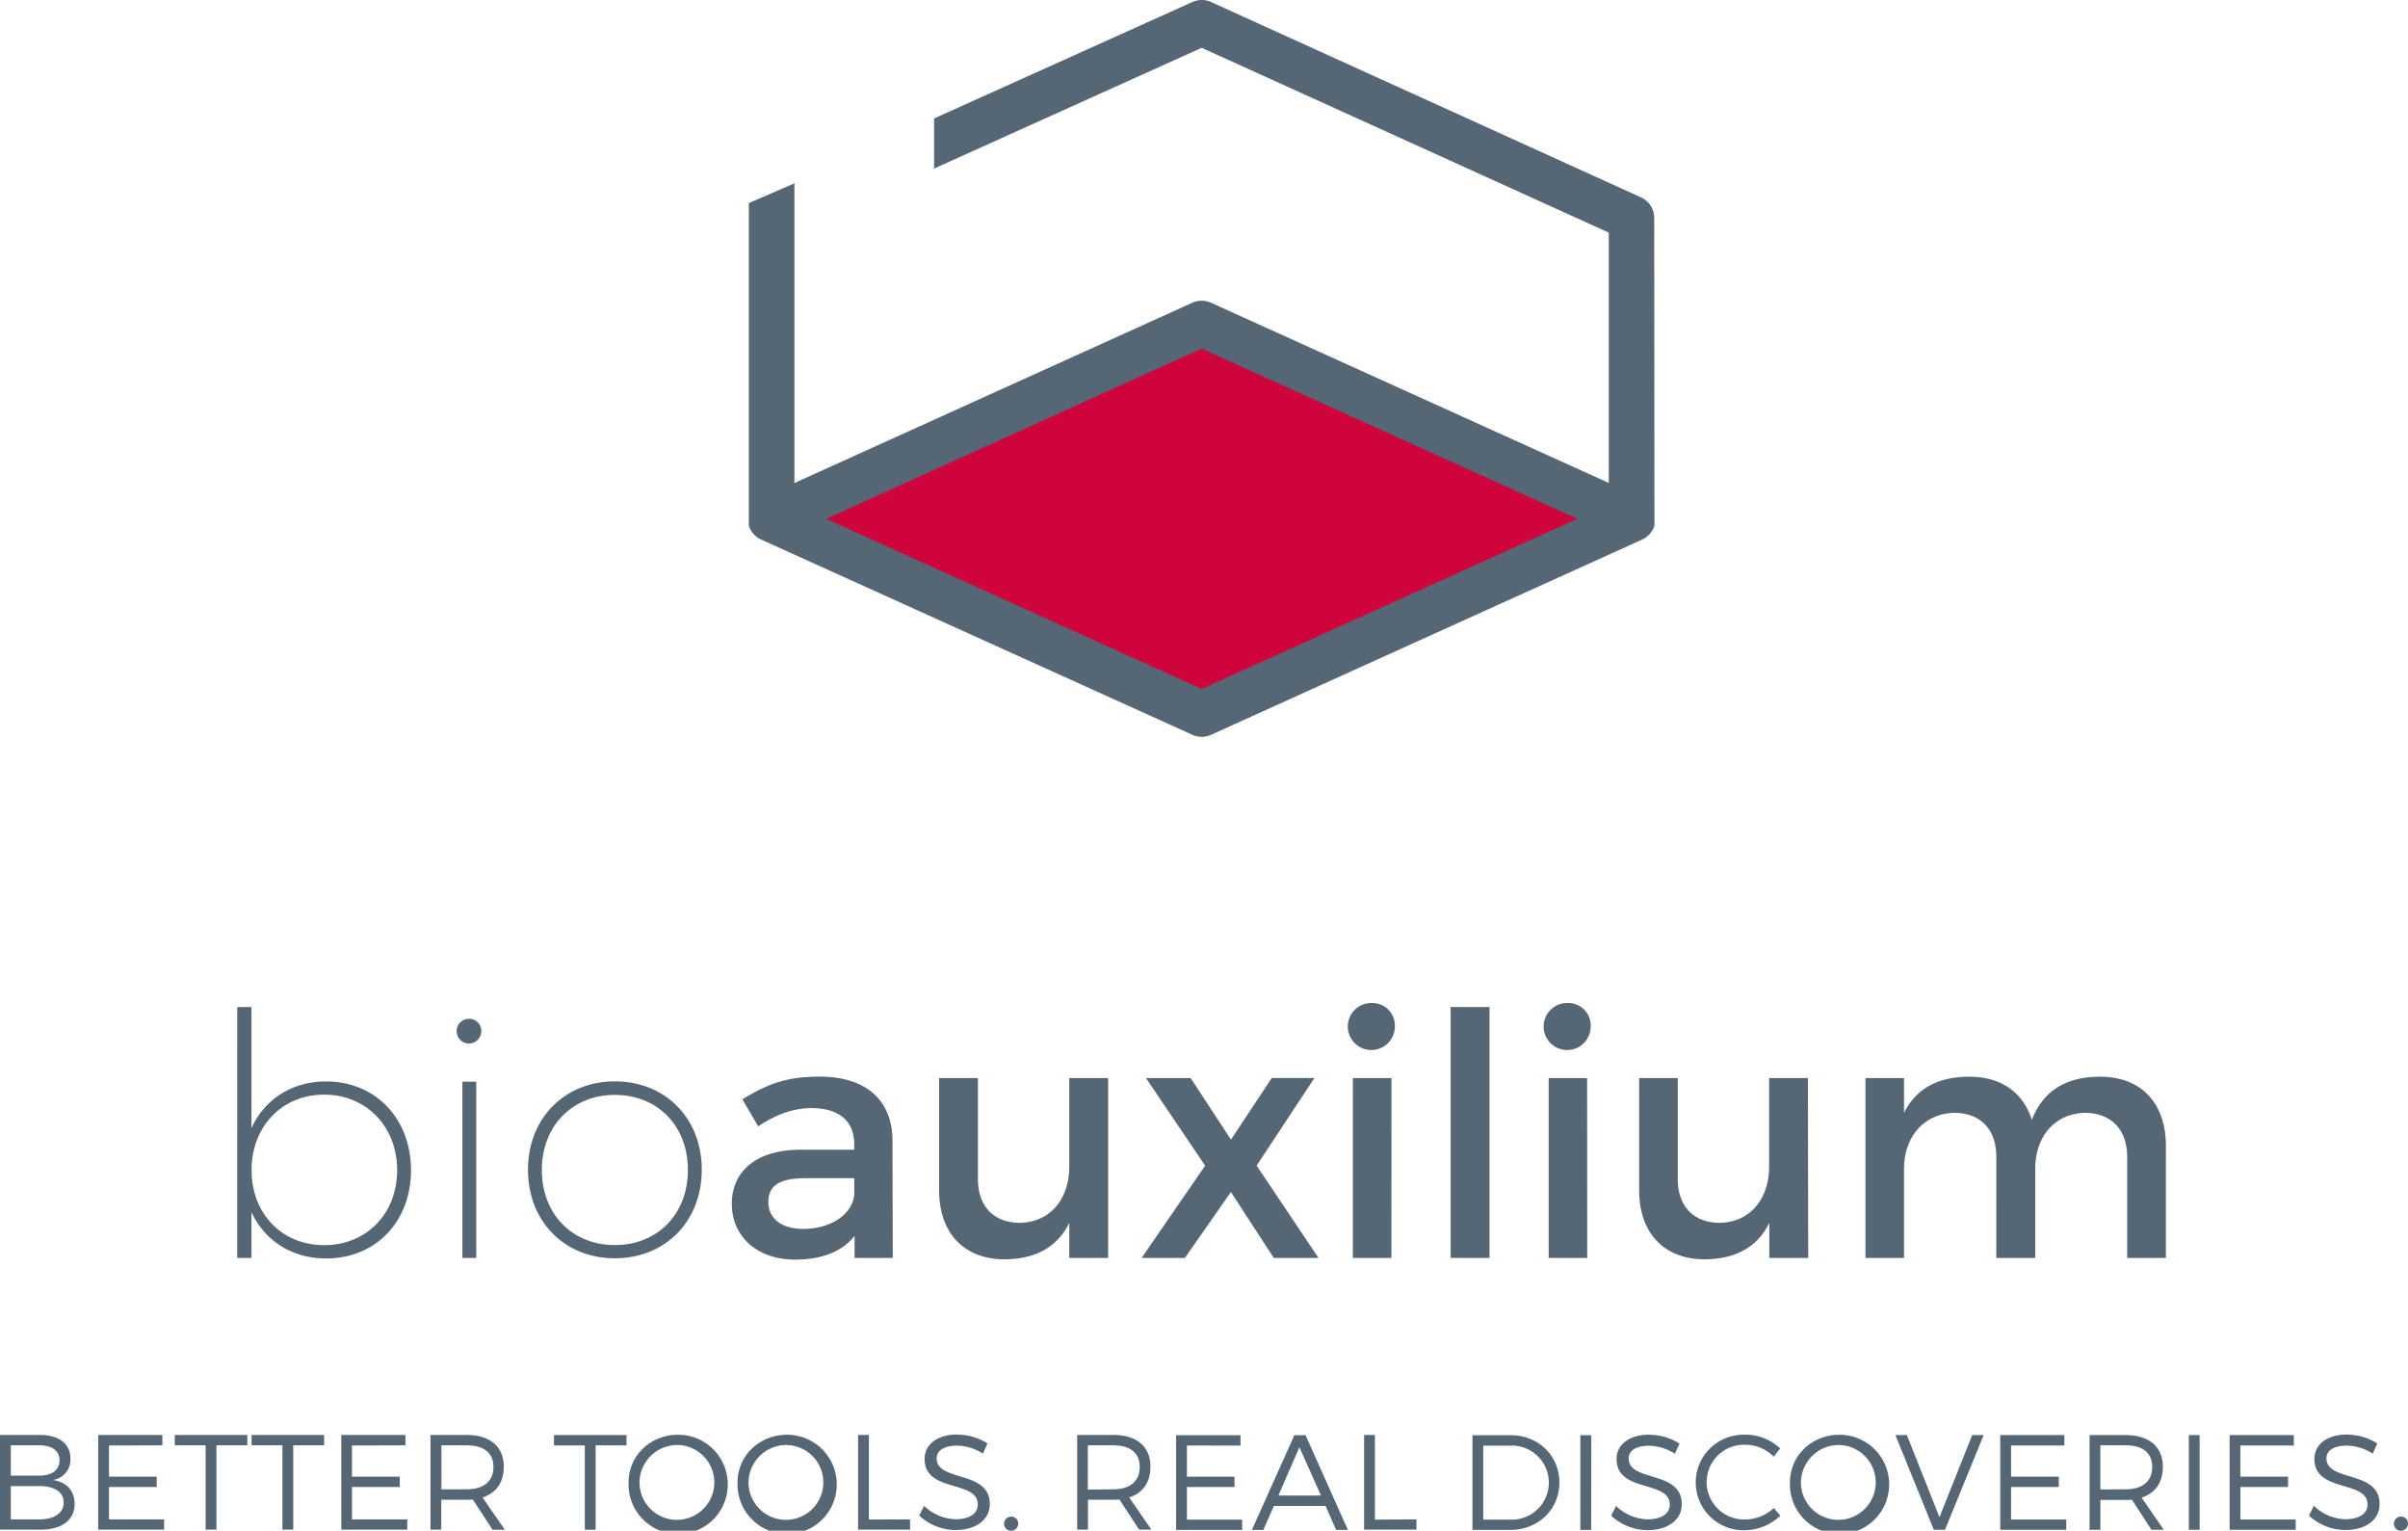
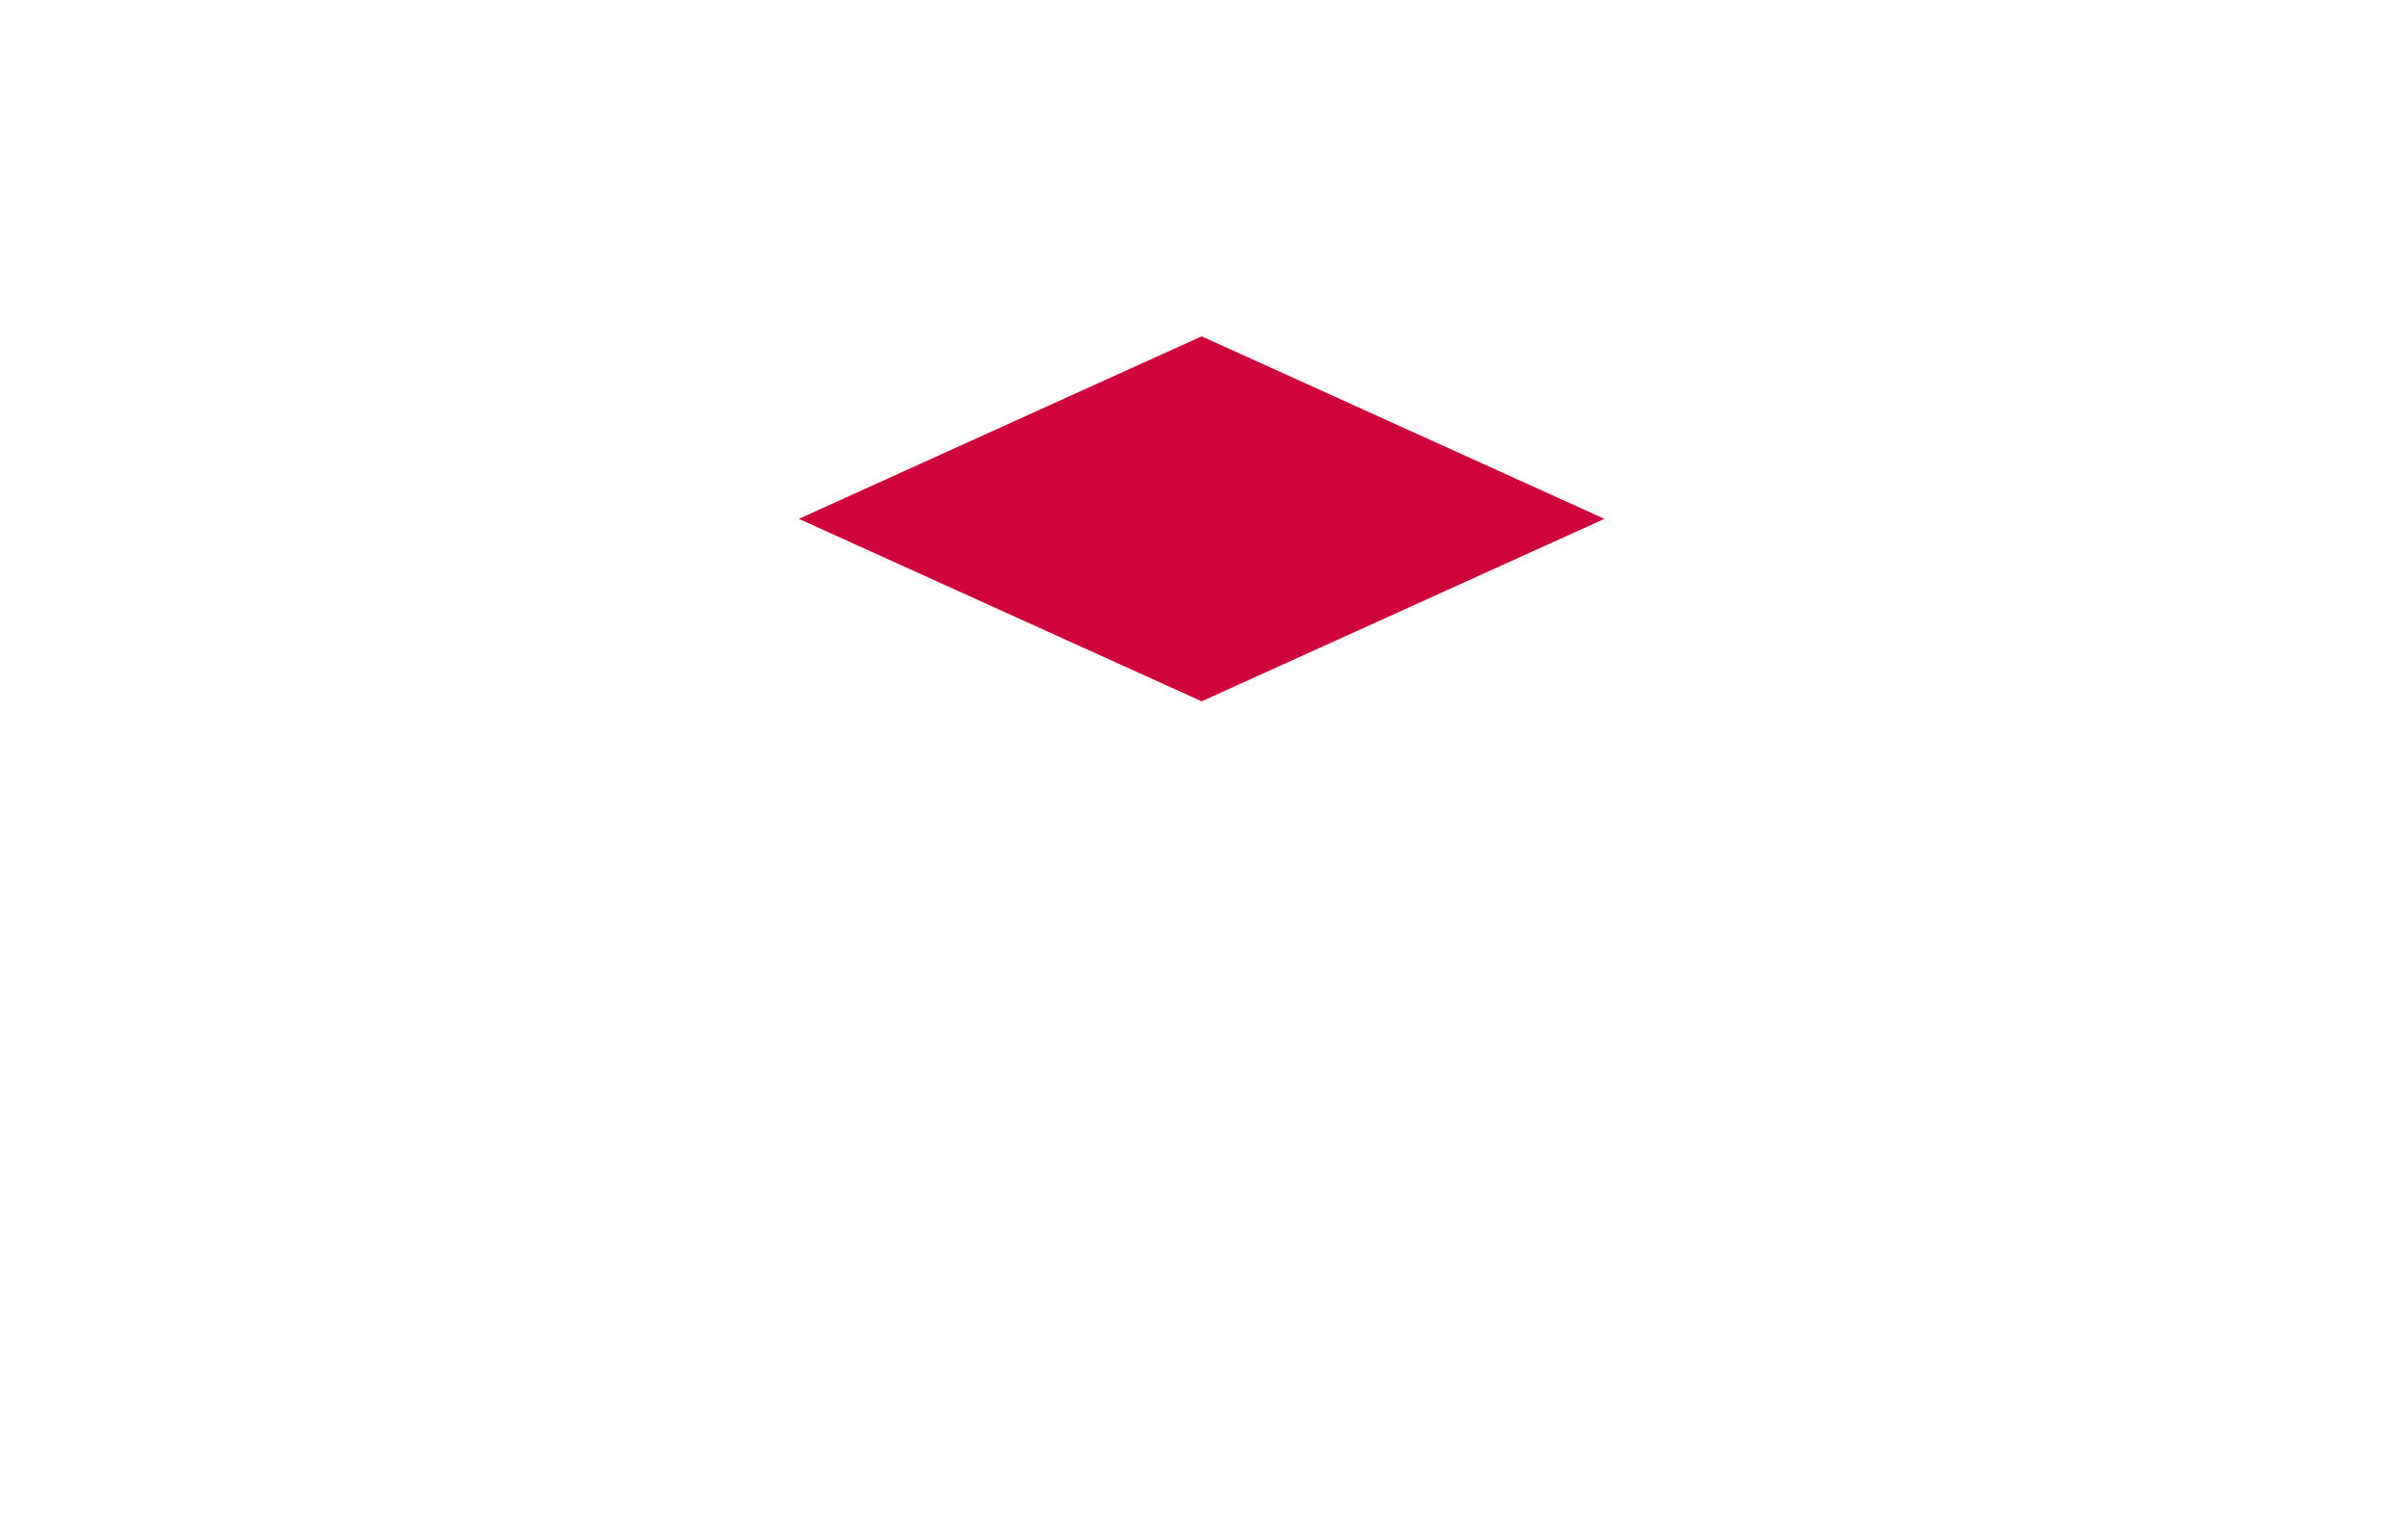
<svg xmlns="http://www.w3.org/2000/svg" id="Laag_1" data-name="Laag 1" viewBox="0 0 630.83 400.88">
  <defs>
    <style>.cls-1{fill:none;}.cls-2{fill:#d0043c;}.cls-3{clip-path:url(#clip-path);}.cls-4{fill:#556674;}</style>
    <clipPath id="clip-path" transform="translate(-80.59 -87.56)">
-       <rect class="cls-1" width="792" height="576" />
-     </clipPath>
+       </clipPath>
  </defs>
  <polygon class="cls-2" points="209.27 135.88 314.8 183.67 420.33 135.88 314.8 88.08 209.27 135.88" />
  <g class="cls-3">
-     <path class="cls-4" d="M630.76,369.54c-8.59,0-14.88,3.46-17.89,11.34-2.21-7.17-8-11.34-16.38-11.34-7.8,0-13.82,2.84-17.1,9.48V369.9h-10.1V417h10.1v-23.3c0-8.23,5-14.43,13.11-14.7,6.91,0,11.07,4.34,11.07,11.52V417h10.19v-23.3c0-8.23,4.87-14.43,12.93-14.7,6.91,0,11.16,4.34,11.16,11.52V417H648V387.7c0-11.25-6.46-18.16-17.27-18.16m-76.52.36H544.05v23.2c0,8.24-4.78,14.53-12.93,14.71-6.82,0-11-4.34-11-11.43V369.9H510v29.32c0,11.24,6.47,18.15,17.27,18.15,7.71-.09,13.64-3,16.83-9.56V417h10.19Zm-57.84,0H486.3V417h10.1Zm-5-19.66a6.16,6.16,0,1,0,5.93,6.19,5.88,5.88,0,0,0-5.93-6.19M470.8,351.3H460.62V417H470.8Zm-25.68,18.6H435V417h10.1Zm-5.05-19.66a6.16,6.16,0,1,0,5.93,6.19,5.89,5.89,0,0,0-5.93-6.19m-37,35.78L392.51,369.9h-11.7l15.5,22.94L379.66,417H391l12.05-17.27L414.29,417H426l-16.21-24.18,15.14-22.94H413.76ZM370.89,369.9H360.71v23.2c0,8.24-4.78,14.53-12.93,14.71-6.82,0-11-4.34-11-11.43V369.9H326.61v29.32c0,11.24,6.46,18.15,17.27,18.15,7.71-.09,13.64-3,16.83-9.56V417h10.18ZM291,409.4c-5.67,0-9.12-2.74-9.12-7,0-4.51,3.1-6.28,9.74-6.28h12.76v4.34c-.53,5.13-6.11,8.94-13.38,8.94M304.47,417h10l-.08-30.91c-.09-10.37-6.91-16.57-19.05-16.57-8.94,0-13.73,2-20.28,5.94l4.16,7.08c4.7-3.18,9.39-4.78,13.91-4.78,7.44,0,11.25,3.54,11.25,9.48v1.42H290.12c-11.34.08-17.81,5.58-17.81,14.17,0,8.32,6.38,14.61,16.57,14.61,6.82,0,12.22-2,15.59-6.2Zm-62.8-42.69c11.16,0,19.13,8.06,19.13,19.66s-8,19.66-19.13,19.66-19.13-8.06-19.13-19.66,8.06-19.66,19.13-19.66m0-3.55c-13.11,0-22.76,9.66-22.76,23.12,0,13.64,9.65,23.21,22.76,23.21s22.76-9.57,22.76-23.21c0-13.46-9.56-23.12-22.76-23.12m-36.32.09h-3.63V417h3.63Zm-1.77-16.47a3.23,3.23,0,1,0,3.1,3.19,3.16,3.16,0,0,0-3.1-3.19M165.5,413.65c-11.07,0-19-8.23-19-19.66s8-19.75,19-19.75,19.13,8.32,19.13,19.75-8,19.66-19.13,19.66m.53-42.87c-9,0-16.12,4.7-19.57,12.23V351.3h-3.72V417h3.72V405c3.45,7.44,10.54,12.14,19.57,12.14,13,0,22.23-9.66,22.23-23.12S179,370.78,166,370.78" transform="translate(-80.59 -87.56)" />
-     <path class="cls-4" d="M709.72,484.76a1.85,1.85,0,1,0,1.69,1.84,1.74,1.74,0,0,0-1.69-1.84m-14.25-21.51c-5.14,0-8.57,2.52-8.57,6.41,0,8.9,14,5.43,13.92,11.95,0,2.37-2.23,3.82-5.81,3.82a12.28,12.28,0,0,1-8.25-3.51l-1.28,2.56a14.16,14.16,0,0,0,9.5,3.78c5.31,0,9-2.65,9-6.8,0-9-13.93-5.67-13.93-12,0-2.1,2.1-3.3,5.29-3.3a12.77,12.77,0,0,1,6.83,2.09l1.21-2.66a14.71,14.71,0,0,0-7.87-2.3m-14,2.83v-2.72H664.69v24.8H682v-2.69H667.52V477H680v-2.72h-12.5v-8.16Zm-24.69-2.72H654v24.8h2.83Zm-26,14.24V466.08h6.59c4.5,0,7,1.92,7,5.67s-2.55,5.85-7,5.85Zm13.4,10.56h3.22l-5.81-8.43c3.58-1.17,5.56-3.93,5.56-8.05,0-5.28-3.58-8.32-9.78-8.32H628v24.8h2.83v-7.83h6.59c.57,0,1.14,0,1.67-.07Zm-22.82-22.08v-2.72H604.6v24.8h17.29v-2.69H607.43V477h12.51v-2.72H607.43v-8.16Zm-31.28,22.08,10.13-24.8h-3l-8.57,21.51-8.54-21.51h-3l10.06,24.8ZM562.51,466a9.8,9.8,0,1,1-10.13,9.78A9.91,9.91,0,0,1,562.51,466m0-2.69c-7.26,0-13,5.45-13,12.47a13,13,0,1,0,13-12.47m-24.62,0a12.51,12.51,0,1,0-.11,25,13.69,13.69,0,0,0,9.21-3.82l-1.73-2a10.83,10.83,0,0,1-7.34,3,9.79,9.79,0,1,1,0-19.56,10.44,10.44,0,0,1,7.34,3.12l1.7-2.16a13.43,13.43,0,0,0-9.07-3.61m-25.23,0c-5.14,0-8.57,2.52-8.57,6.41,0,8.9,14,5.43,13.93,11.95,0,2.37-2.24,3.82-5.82,3.82a12.28,12.28,0,0,1-8.25-3.51l-1.27,2.56a14.11,14.11,0,0,0,9.49,3.78c5.31,0,9-2.65,9-6.8,0-9-13.92-5.67-13.92-12,0-2.1,2.09-3.3,5.28-3.3a12.77,12.77,0,0,1,6.83,2.09l1.21-2.66a14.69,14.69,0,0,0-7.87-2.3m-15.23.11H494.6v24.8h2.83Zm-28.31,2.72h7.12a9.7,9.7,0,1,1,.11,19.39h-7.23Zm-2.83-2.72v24.8h9.92c7.3,0,12.86-5.35,12.86-12.4s-5.53-12.4-12.76-12.4Zm-25.55,22.11V463.36h-2.83v24.8h13.71v-2.69Zm-14.13-6.31H415.49L421,466.58Zm1.2,2.73,2.77,6.27h3.08l-11.09-24.8h-2.94l-11.12,24.8h3l2.76-6.27Zm-22.28-15.81v-2.72H388.7v24.8H406v-2.69H391.53V477H404v-2.72H391.53v-8.16Zm-40,11.52V466.08h6.59c4.5,0,7,1.92,7,5.67s-2.55,5.85-7,5.85ZM379,488.16h3.22l-5.81-8.43c3.58-1.17,5.56-3.93,5.56-8.05,0-5.28-3.57-8.32-9.77-8.32h-9.42v24.8h2.83v-7.83h6.59c.56,0,1.13,0,1.66-.07Zm-33.37-3.4a1.85,1.85,0,1,0,1.69,1.84,1.75,1.75,0,0,0-1.69-1.84m-14.25-21.51c-5.13,0-8.57,2.52-8.57,6.41,0,8.9,14,5.43,13.93,11.95,0,2.37-2.24,3.82-5.82,3.82a12.28,12.28,0,0,1-8.25-3.51l-1.27,2.56a14.11,14.11,0,0,0,9.49,3.78c5.31,0,9-2.65,9-6.8,0-9-13.92-5.67-13.92-12,0-2.1,2.09-3.3,5.28-3.3a12.83,12.83,0,0,1,6.84,2.09l1.2-2.66a14.66,14.66,0,0,0-7.87-2.3m-23.2,22.22V463.36h-2.83v24.8H319v-2.69ZM286.81,466a9.8,9.8,0,1,1-10.13,9.78A9.91,9.91,0,0,1,286.81,466m0-2.69c-7.26,0-13,5.45-13,12.47a13,13,0,1,0,13-12.47M258.26,466a9.8,9.8,0,1,1-10.14,9.78A9.91,9.91,0,0,1,258.26,466m0-2.69c-7.27,0-13,5.45-13,12.47a13,13,0,1,0,13-12.47m-13.54,2.79v-2.72h-19v2.72h8.08v22.08h2.83V466.08Zm-48.5,11.52V466.08h6.59c4.5,0,7.05,1.92,7.05,5.67s-2.55,5.85-7.05,5.85Zm13.4,10.56h3.22L207,479.73c3.58-1.17,5.56-3.93,5.56-8.05,0-5.28-3.58-8.32-9.78-8.32h-9.42v24.8h2.83v-7.83h6.59c.57,0,1.14,0,1.67-.07ZM186.8,466.08v-2.72H170v24.8h17.29v-2.69H172.8V477h12.51v-2.72H172.8v-8.16Zm-21.3,0v-2.72h-19v2.72h8.08v22.08h2.83V466.08Zm-20.12,0v-2.72h-19v2.72h8.08v22.08h2.83V466.08Zm-22.25,0v-2.72H106.31v24.8h17.28v-2.69H109.14V477h12.5v-2.72h-12.5v-8.16ZM83.42,476.75h7.47c4,0,6.38,1.59,6.38,4.29s-2.34,4.43-6.38,4.43H83.42Zm0-10.67h7.47c3.34,0,5.29,1.42,5.29,3.94s-2,4-5.29,4H83.42Zm-2.83-2.72v24.8H91.21c5.6,0,8.93-2.52,8.93-6.73,0-3.41-2.09-5.74-5.67-6.27a5.39,5.39,0,0,0,4.57-5.6c0-3.9-3-6.2-8-6.2Z" transform="translate(-80.59 -87.56)" />
-     <path class="cls-4" d="M297,223.44,395.38,268l98.44-44.57-98.44-44.58Zm98.43,57.09a5.91,5.91,0,0,1-2.44-.52L280,228.87a6,6,0,0,1-3.23-3.64l0-.22V140.74l11.93-5.16,0,78.48,104.19-47.19a5.94,5.94,0,0,1,5,0l104.16,47.17,0-65.56L395.4,100.08,325.3,131.7V118.58L392.94,88.1a5.92,5.92,0,0,1,4.94,0l112.57,51.13a5.94,5.94,0,0,1,3.5,5.43l.06,80.46,0,.11a6,6,0,0,1-3.23,3.64L397.85,280a5.87,5.87,0,0,1-2.47.53" transform="translate(-80.59 -87.56)" />
-   </g>
+     </g>
</svg>